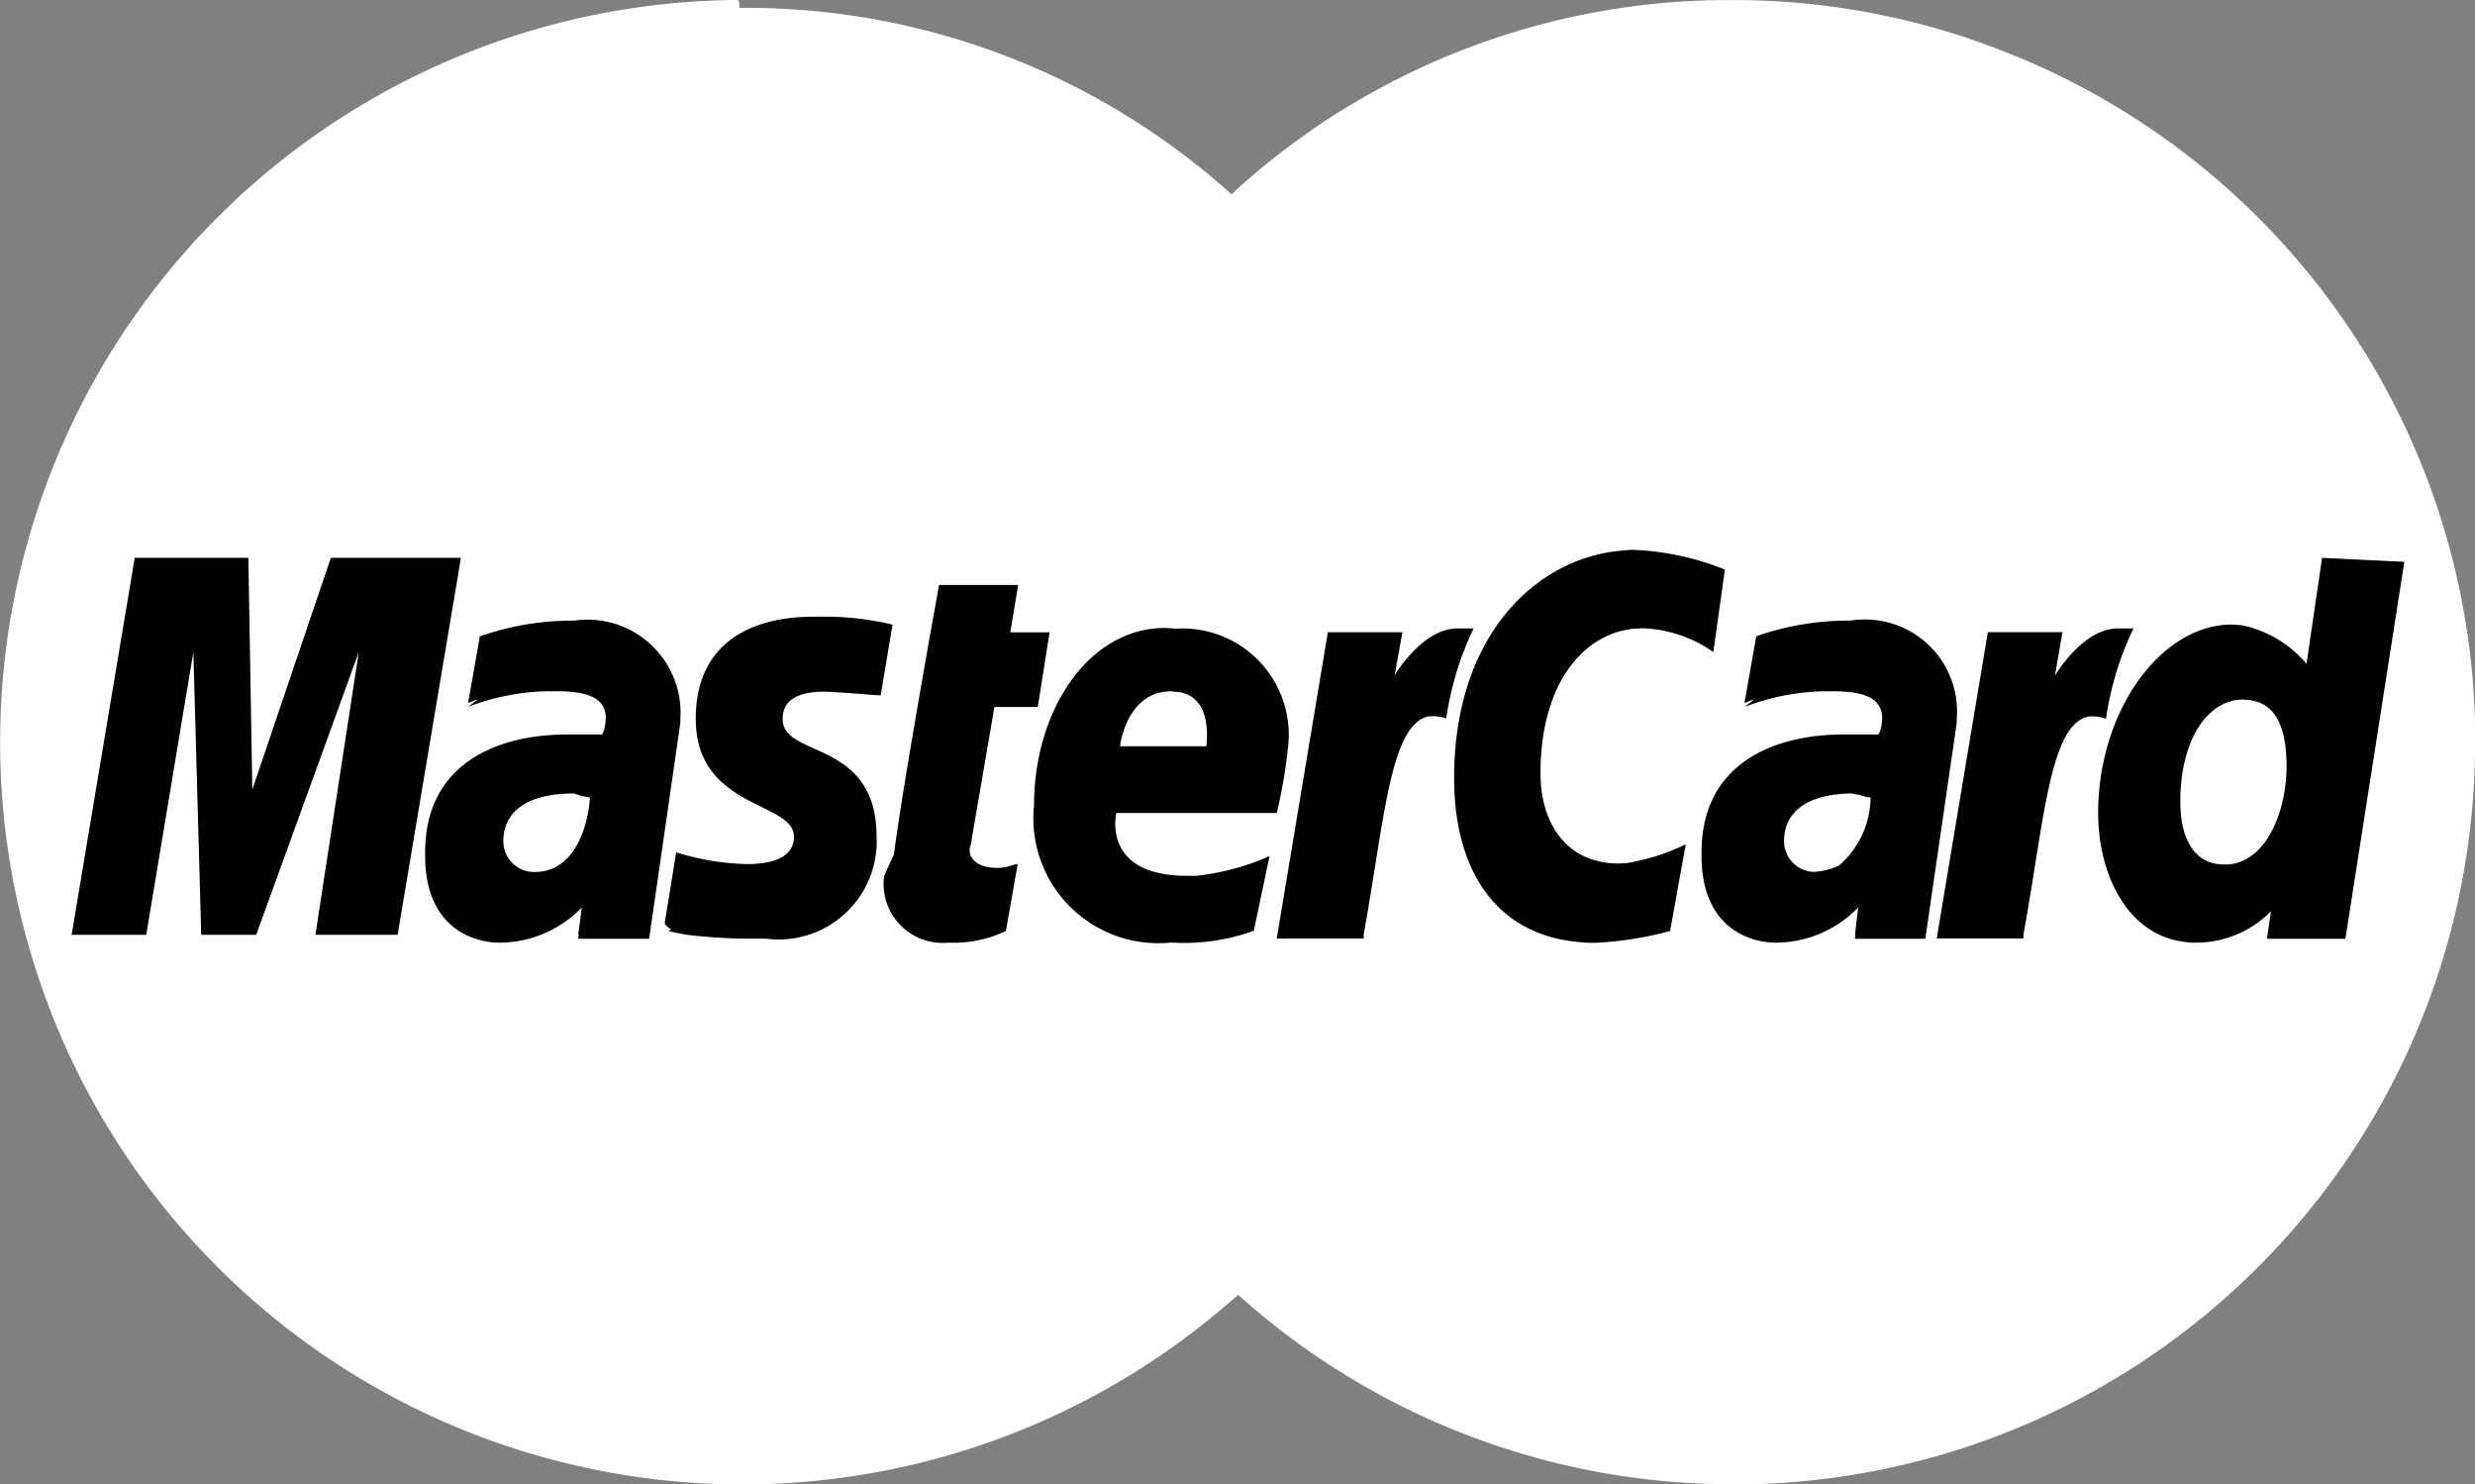
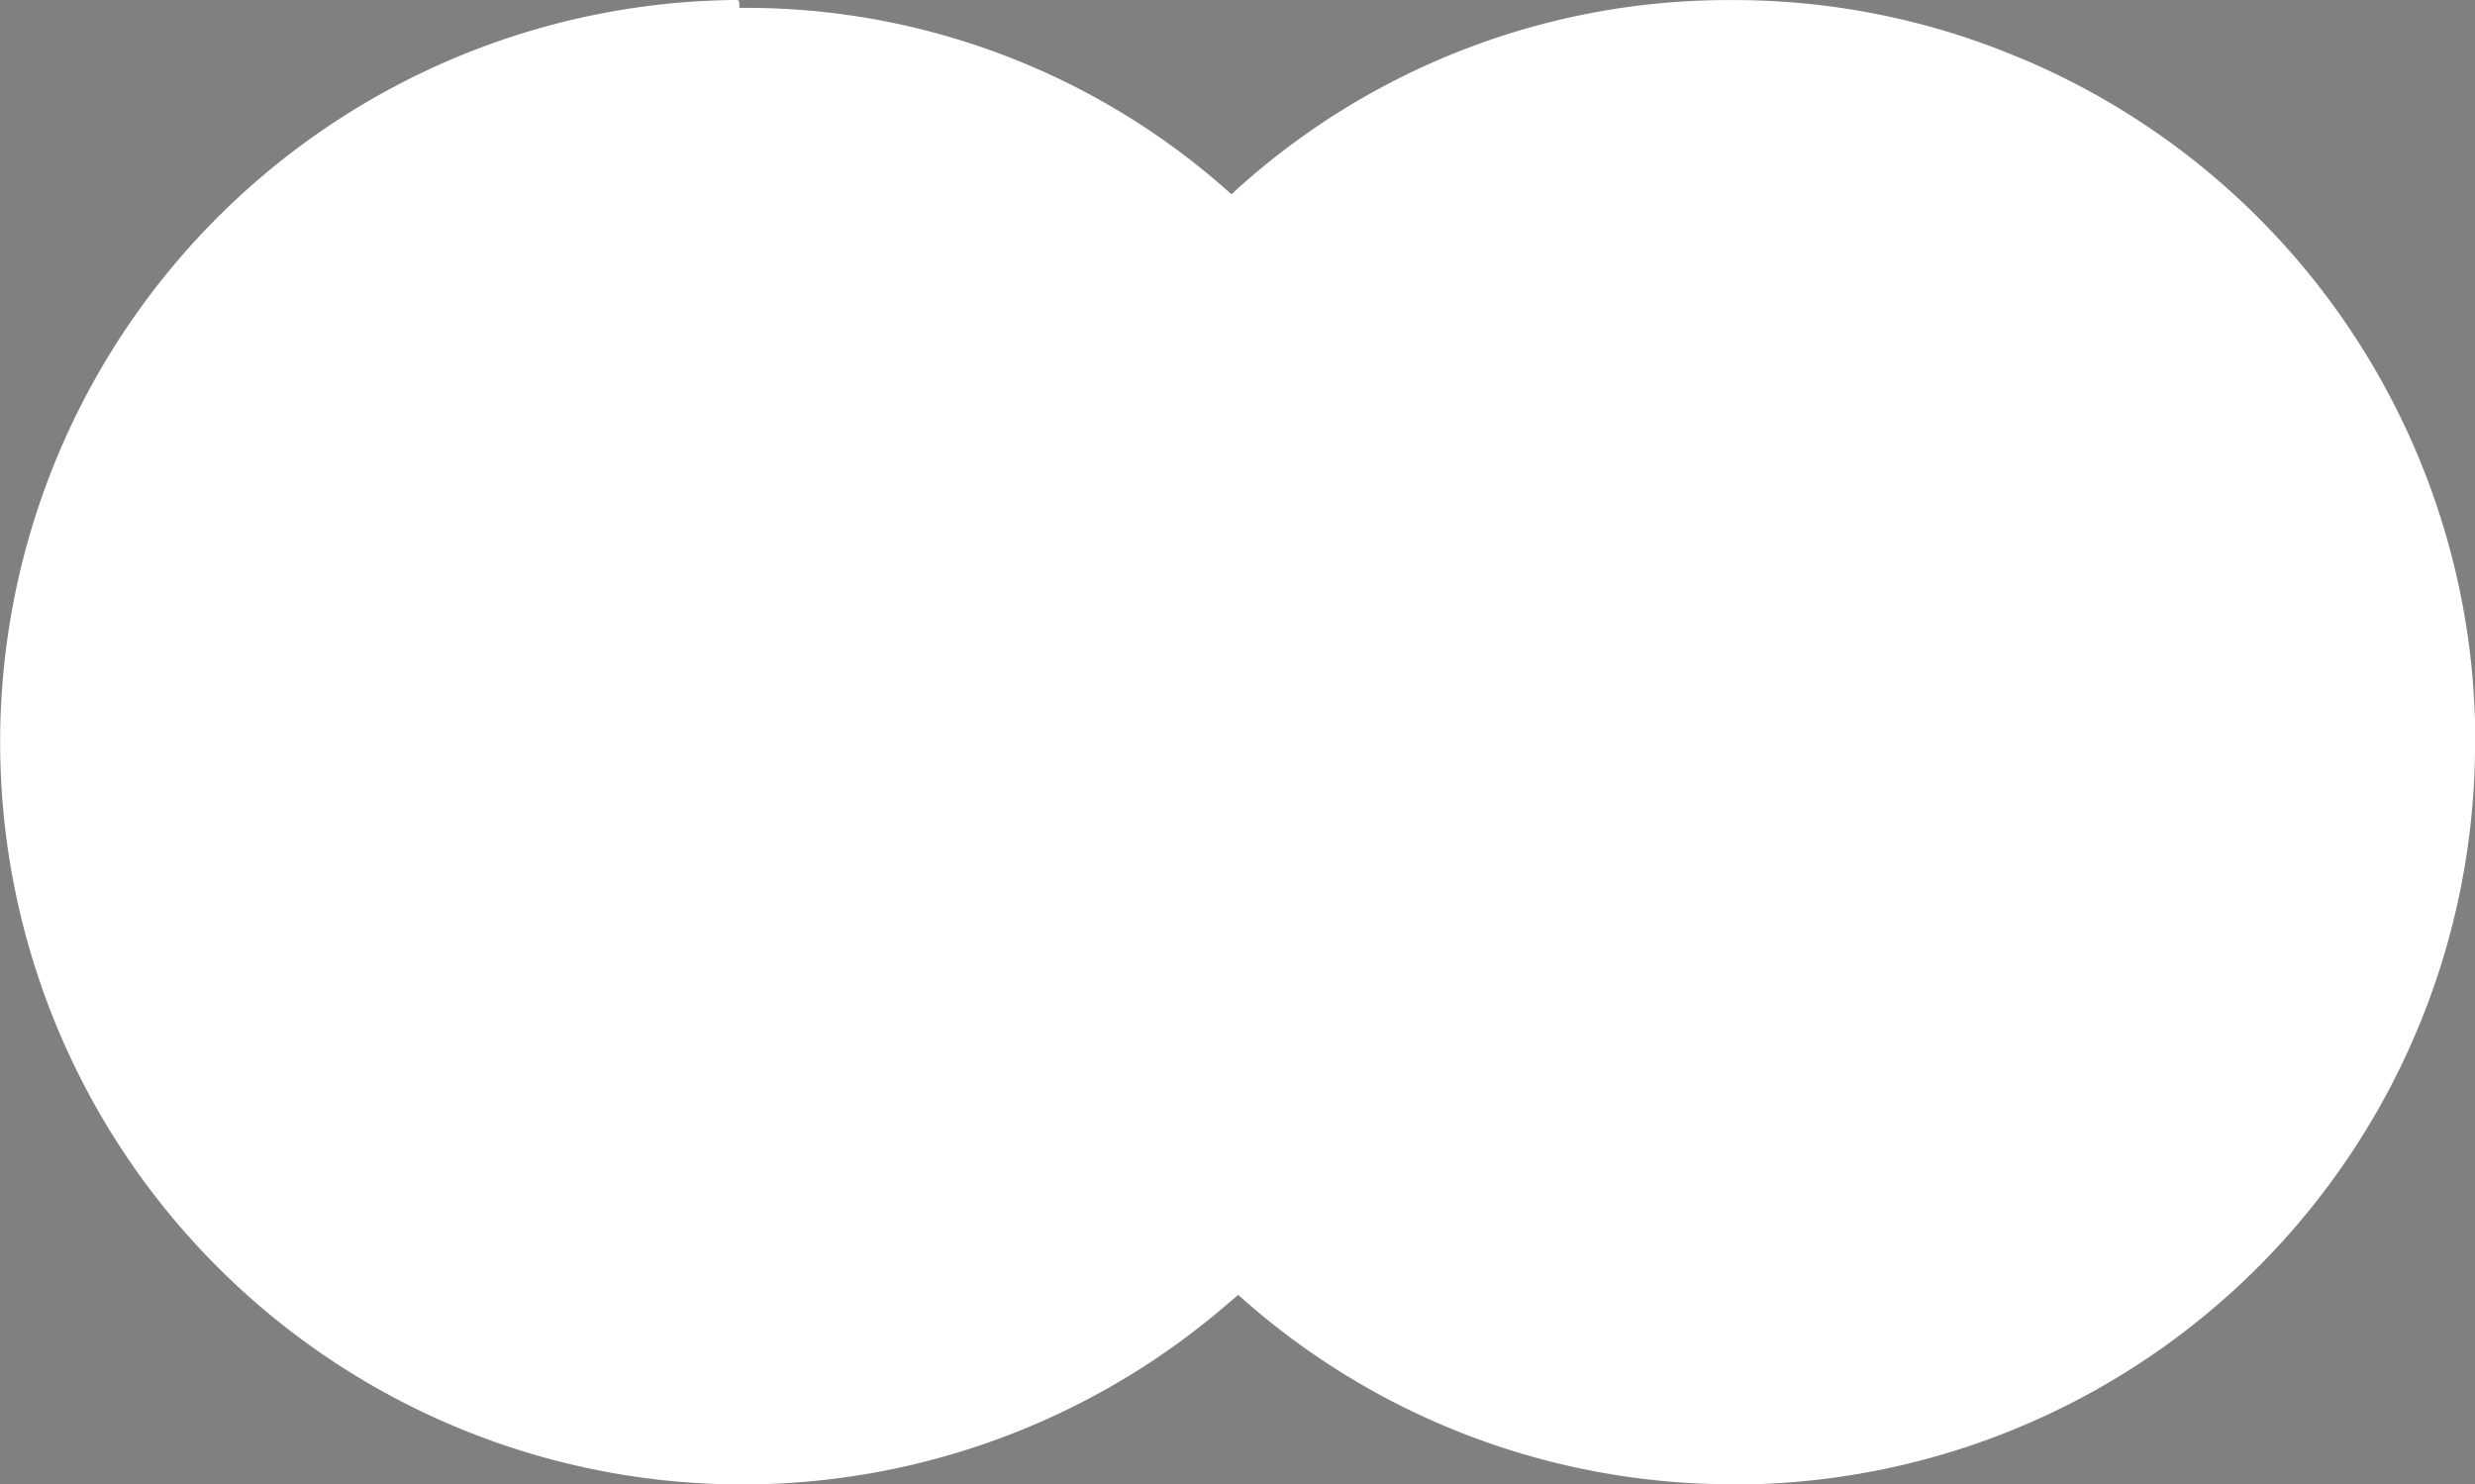
<svg xmlns="http://www.w3.org/2000/svg" width="34.242" height="20.538" viewBox="0 0 34.242 20.538">
  <rect x="0" y="0" width="34.242" height="20.538" fill="#808080" stroke="none" />
  <g id="mastercard_white" data-name="mastercard white" transform="translate(0.016)">
    <path id="Combined-Shape" d="M10.162.053c.055,0,.055,0,.055.109a10.027,10.027,0,0,1,6.9,2.663l-.21-.191.118.107A10.142,10.142,0,0,1,23.912.054h.055A10.181,10.181,0,0,1,27.71.763l.247.1A10.256,10.256,0,0,1,34.2,9.473h0v.013q.022.277.031.558v.281a10.261,10.261,0,0,1-9.989,10.263h-.284a10.225,10.225,0,0,1-6.839-2.62l-.2.17A10.269,10.269,0,1,1,10.162.053Z" transform="translate(-0.004 -0.053)" fill="#fff" />
    <g id="Group" transform="translate(0.975 7.608)">
-       <path id="Combined-Shape-2" data-name="Combined-Shape" d="M6.982,1.031A1.288,1.288,0,0,1,8.449,2.39h0v.054L8.017,5.433H7.036l.007-.055H7.036L7.085,5a1.591,1.591,0,0,1-1.135.487c-.38,0-1.032-.217-1.032-1.2v-.05c0-1.249,1.032-1.63,1.956-1.63h.489s.055-.055.055-.273v.039c-.01-.313-.332-.365-.706-.365a3.212,3.212,0,0,0-1.2.217h0l.138-.106c-.089.03-.138.052-.138.052h0l.163-.922a3.849,3.849,0,0,1,1.3-.217Zm17.659,0A1.273,1.273,0,0,1,26.108,2.39h0v.054l-.435,2.989H24.7l.006-.055H24.7L24.744,5a1.59,1.59,0,0,1-1.135.487c-.38,0-1.032-.217-1.032-1.2v-.05c0-1.249,1.032-1.63,1.956-1.63h.489s.055-.055.055-.272v.039c-.01-.313-.332-.365-.706-.365a3.212,3.212,0,0,0-1.2.217h0l.138-.106c-.089.03-.138.052-.138.052h0l.163-.924a3.849,3.849,0,0,1,1.306-.217ZM31.162.163,32.3.218l-.815,5.215H30.4l.055-.38h0l-.008.008a1.456,1.456,0,0,1-1.025.426h-.07l-.069-.008c-.829-.087-1.219-.96-1.219-1.785,0-1.413.869-2.608,1.848-2.608h0l.135.009a1.579,1.579,0,0,1,.9.535h0ZM21.653.053A3.818,3.818,0,0,1,22.9.325h0l-.16,1.141a1.815,1.815,0,0,0-.978-.329h0l-.119.006c-.708.07-1.294.769-1.294,2,0,.652.326,1.249,1.087,1.249h0l.107-.006a2.976,2.976,0,0,0,.816-.26h0l-.217,1.2a4.877,4.877,0,0,1-1.032.163,1.569,1.569,0,0,1-.2-.008c-1.171-.09-1.756-.987-1.756-2.274,0-1.967,1.134-3.046,2.321-3.144a1.178,1.178,0,0,1,.178-.01Zm-6.5,1.083.138.007a1.473,1.473,0,0,1,1.572,1.572,7.045,7.045,0,0,1-.163.978H14.481s-.217.869.978.869h.126A3.424,3.424,0,0,0,16.6,4.29h0l-.217,1.032a2.821,2.821,0,0,1-1.141.163h0a1.729,1.729,0,0,1-1.9-1.9c0-1.359.815-2.554,1.956-2.445ZM13.122.542l-.109.652h.544l-.163,1.032h-.6l-.311,1.809-.014.093c-.049.1-.01.284.275.32l.1.006h0l.081-.008c.079-.015.15-.046.191-.046h0l-.163.925a1.668,1.668,0,0,1-.707.163h-.109a.816.816,0,0,1-.869-.924h0l.136-.3c.124-.973.624-3.726.624-3.726h1.087Zm-2.77.435a4.128,4.128,0,0,1,1.032.109h0l-.163.978h-.049s-.6-.05-.765-.05h.028c-.364.005-.571.115-.571.38,0,.544,1.3.272,1.3,1.63A1.357,1.357,0,0,1,9.627,5.431H9.483A6.624,6.624,0,0,1,8.758,5.4a2.427,2.427,0,0,1-.472-.075h0L8.321,5.3a.2.2,0,0,1-.089-.08h0l.159-.983a3.554,3.554,0,0,0,.978.163c.272,0,.652-.055.652-.38,0-.489-1.359-.38-1.359-1.63,0-1.087.815-1.413,1.63-1.413h0Zm17.115.815c.01-.016.386-.652.869-.652h.217a4.267,4.267,0,0,0-.38,1.249.524.524,0,0,0-.158-.032h-.071c-.547.086-.623,1.422-.913,3.017h0v.055h-1.2l.707-4.238H27.57Zm-8.042-.655a4.267,4.267,0,0,0-.38,1.249.524.524,0,0,0-.158-.032h-.071c-.547.086-.623,1.422-.913,3.017h0V5.43H16.7l.707-4.238h1.032l-.109.6h0l.007-.013c.056-.091.413-.639.862-.639h.217ZM2.472.163l.055,3.206L3.613.163h1.8L4.537,5.378H3.4L4,1.466,2.581,5.378H1.82L1.711,1.466,1.059,5.378H.027L.9.163Zm4.51,3.259-.154.005C6.146,3.473,6,3.821,6,4.074a.424.424,0,0,0,.435.435c.652,0,.761-.869.761-1.032a.857.857,0,0,1-.217-.055Zm17.668,0c-.773.015-.931.386-.931.651a.424.424,0,0,0,.435.435h-.027a.95.95,0,0,0,.35-.087,1.25,1.25,0,0,0,.438-.945c-.055,0-.055,0-.217-.055l.061.021a1.078,1.078,0,0,1-.115-.021Zm5.428-1.3-.1.007c-.443.067-.777.6-.777,1.407,0,.544.217.869.6.869a.71.71,0,0,0,.071,0l.043-.006-.043.006.05-.007c.511-.089.749-.79.749-1.348,0-.652-.217-.924-.6-.924ZM15.241,2.009c-.6,0-.707.707-.707.761h1.193c0-.051.094-.669-.374-.749l-.075-.006Z" transform="translate(-0.027 -0.053)" />
-     </g>
+       </g>
  </g>
</svg>